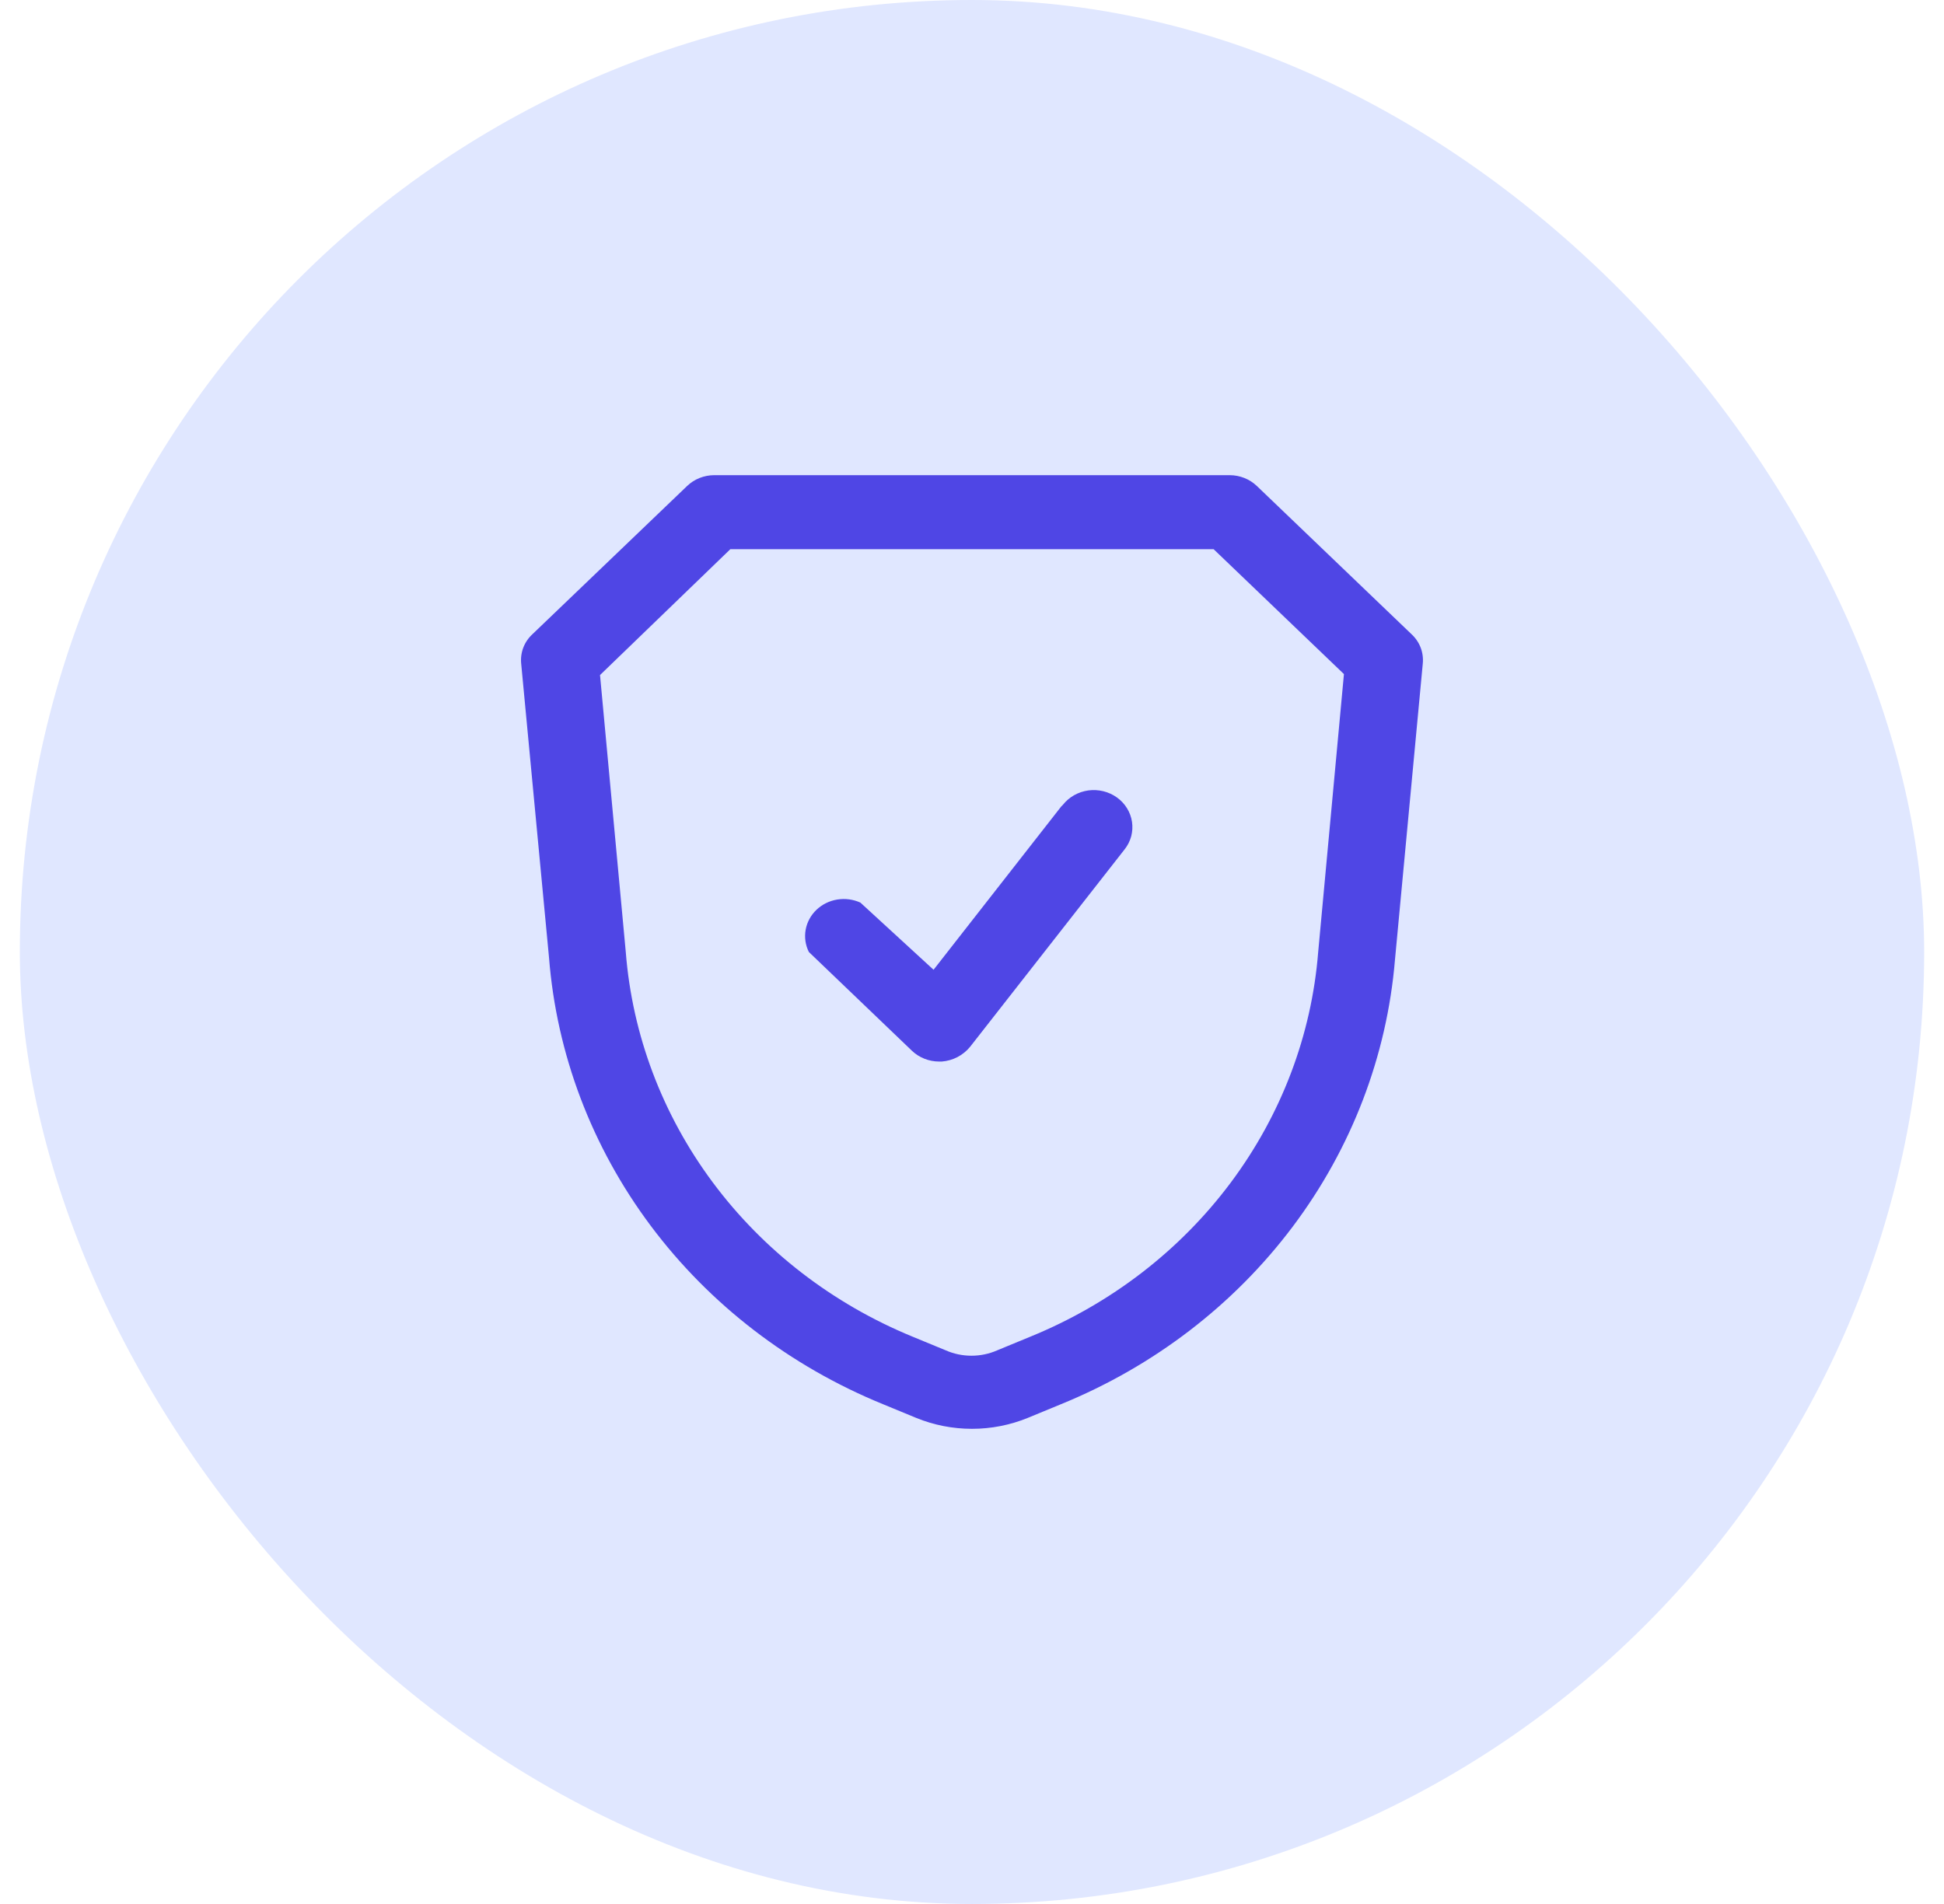
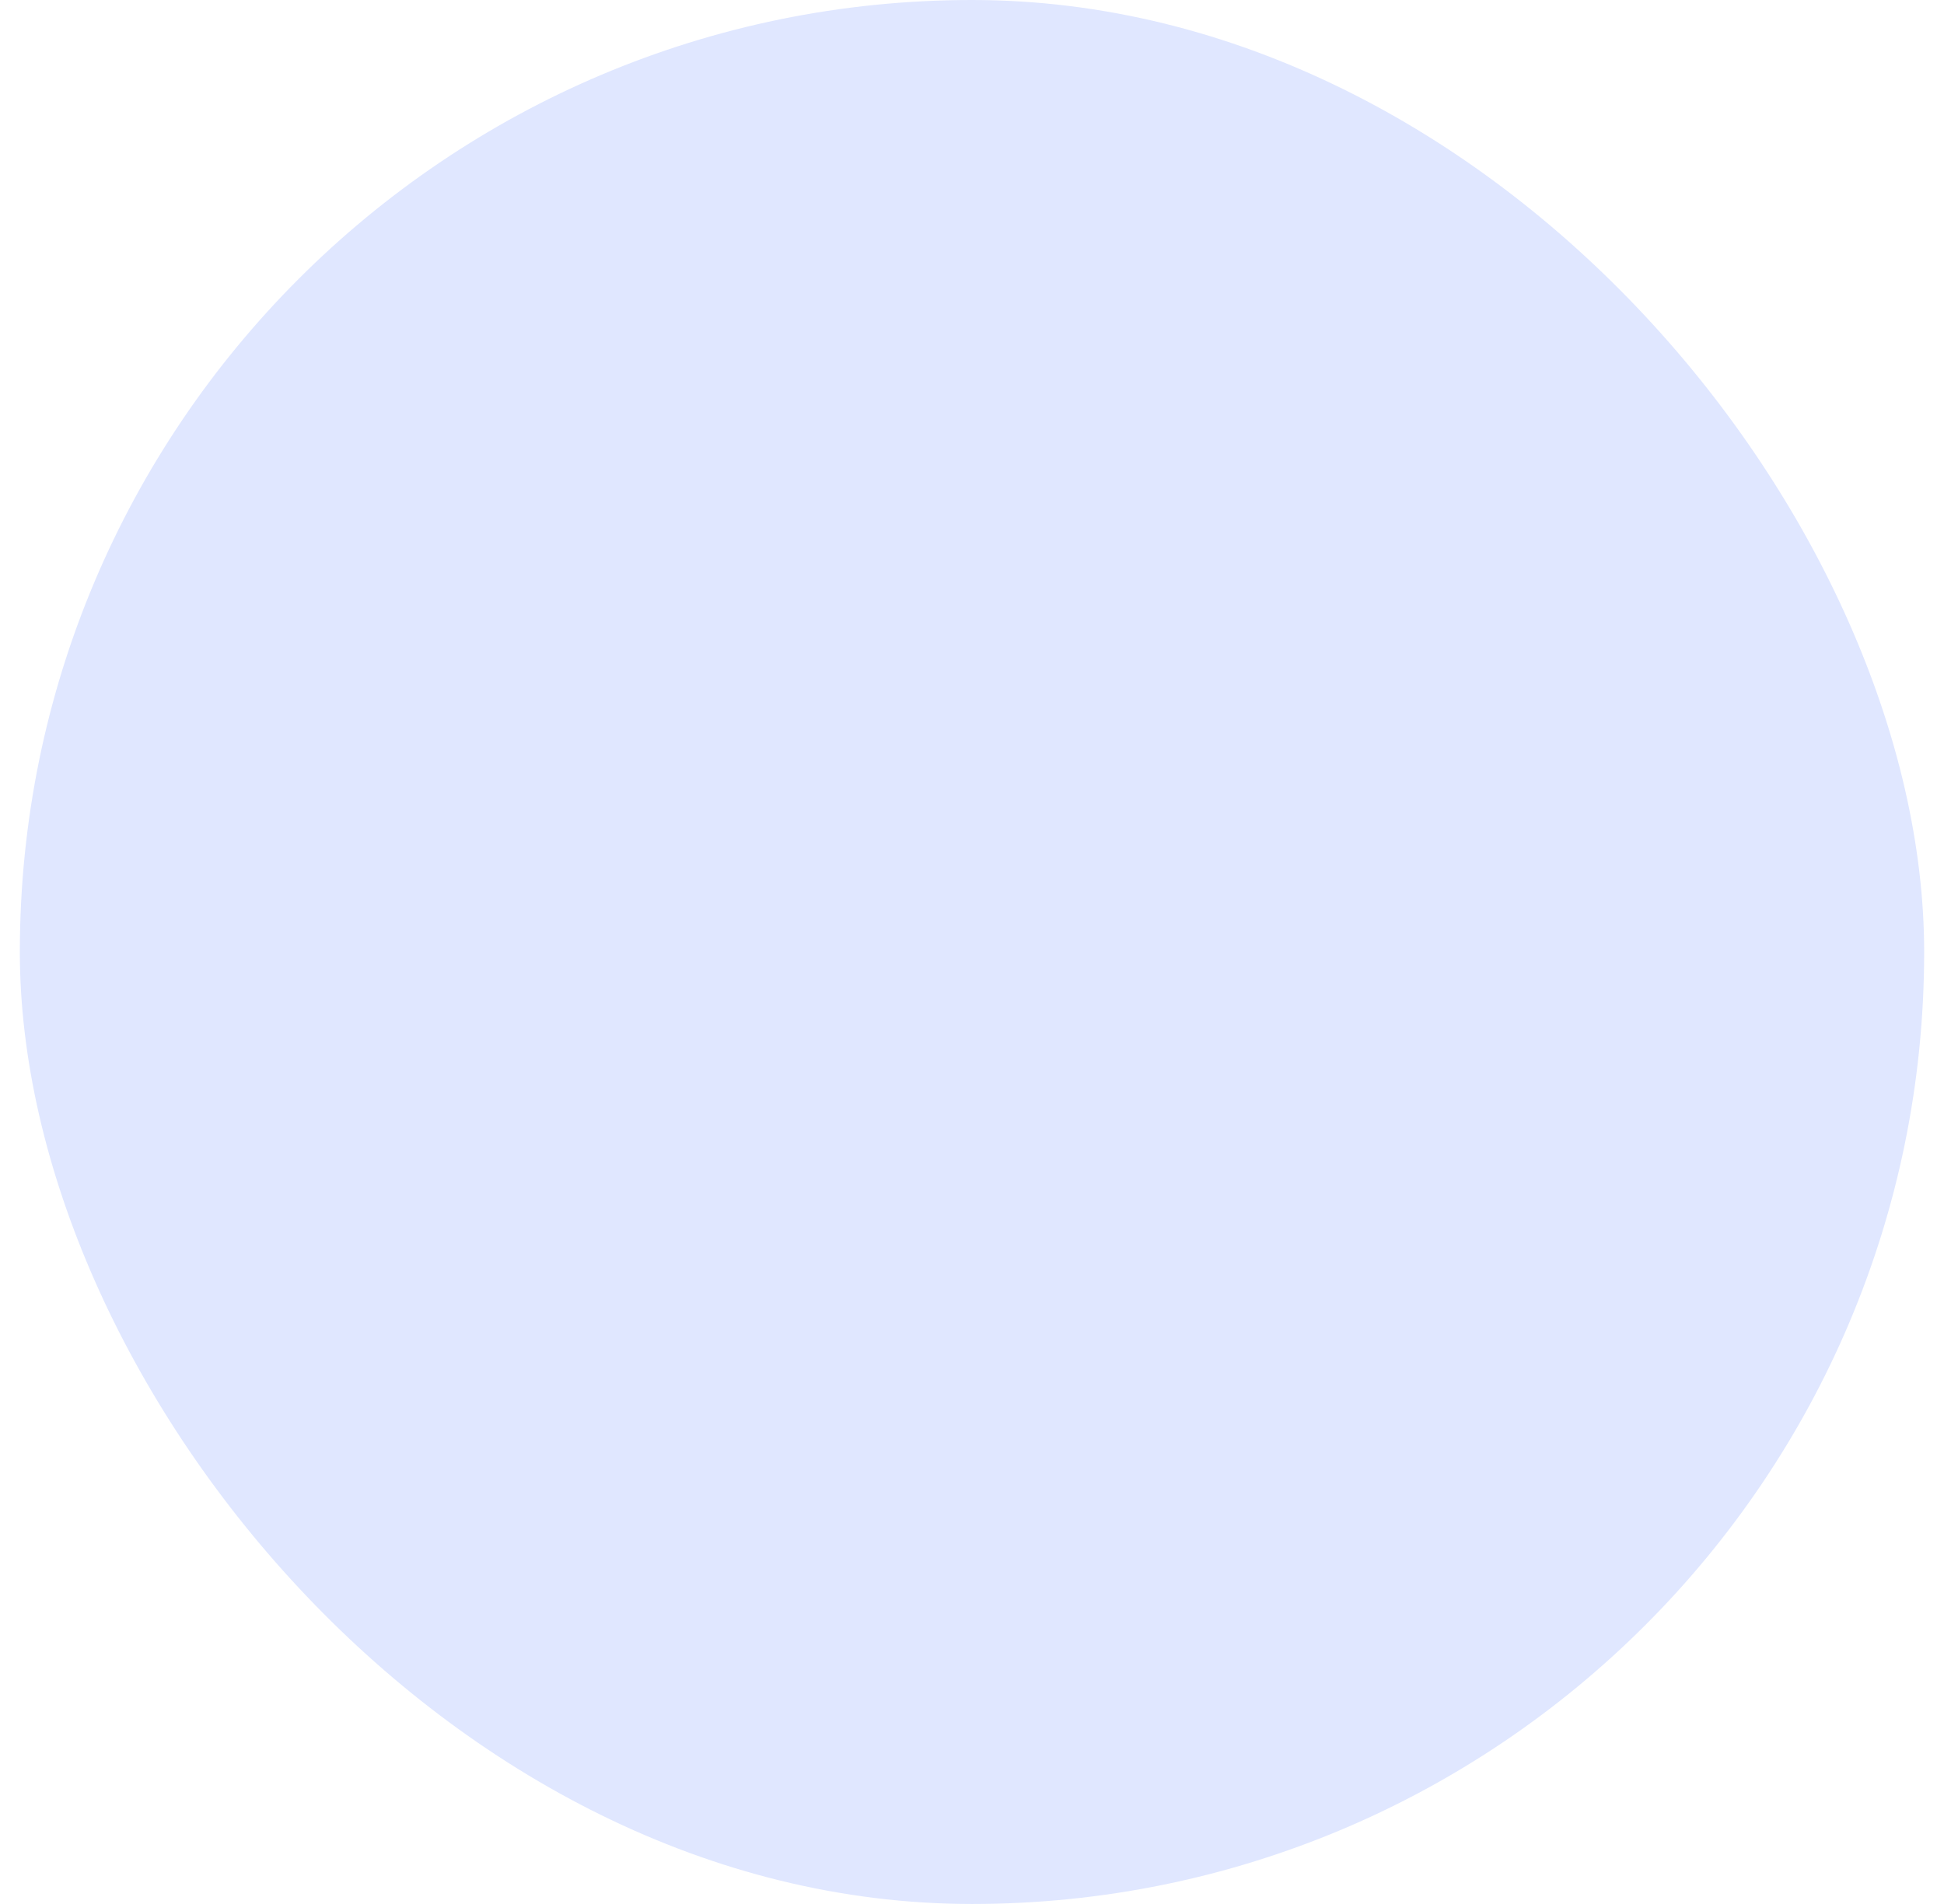
<svg xmlns="http://www.w3.org/2000/svg" width="49" height="48" viewBox="0 0 49 48" fill="none">
  <rect x="0.5" width="48" height="48" rx="24" fill="#E0E7FF" />
-   <path d="M35.576 15.986L31.68 12.252C31.498 12.077 31.25 11.979 30.992 11.979H18.007C17.748 11.979 17.501 12.077 17.319 12.252L13.423 15.986C13.319 16.081 13.24 16.198 13.19 16.327C13.141 16.457 13.123 16.595 13.137 16.732L13.838 24.137C14.029 26.573 14.915 28.912 16.399 30.898C17.883 32.884 19.908 34.441 22.253 35.399L23.097 35.747C23.541 35.928 24.017 36.021 24.5 36.021C24.981 36.021 25.458 35.928 25.902 35.747L26.746 35.399C29.082 34.446 31.101 32.898 32.584 30.924C34.067 28.95 34.958 26.624 35.161 24.199L35.862 16.732C35.876 16.595 35.858 16.457 35.809 16.327C35.759 16.198 35.68 16.081 35.576 15.986ZM33.226 24C33.06 26.096 32.296 28.109 31.018 29.819C29.741 31.528 27.998 32.869 25.98 33.694L25.136 34.042C24.932 34.132 24.711 34.178 24.486 34.178C24.262 34.178 24.041 34.132 23.837 34.042L22.993 33.694C20.98 32.865 19.243 31.523 17.97 29.814C16.697 28.105 15.937 26.094 15.773 24L15.124 17.018L18.409 13.845H30.59L33.875 16.994L33.226 24Z" fill="#4F46E5" />
-   <path d="M26.751 20.329L23.531 24.448L21.687 22.755C21.505 22.672 21.301 22.645 21.102 22.678C20.904 22.71 20.721 22.801 20.578 22.938C20.436 23.074 20.341 23.25 20.307 23.44C20.273 23.63 20.301 23.826 20.388 24L22.985 26.489C23.168 26.664 23.415 26.762 23.674 26.762H23.738C23.878 26.751 24.013 26.712 24.136 26.648C24.259 26.583 24.367 26.495 24.453 26.389L28.348 21.411C28.425 21.313 28.481 21.202 28.513 21.083C28.544 20.964 28.551 20.841 28.533 20.719C28.515 20.598 28.472 20.481 28.407 20.376C28.342 20.27 28.256 20.178 28.154 20.105C28.051 20.031 27.935 19.978 27.811 19.947C27.687 19.917 27.558 19.91 27.431 19.927C27.305 19.945 27.183 19.986 27.073 20.048C26.963 20.111 26.867 20.193 26.79 20.291L26.751 20.329Z" fill="#4F46E5" />
</svg>